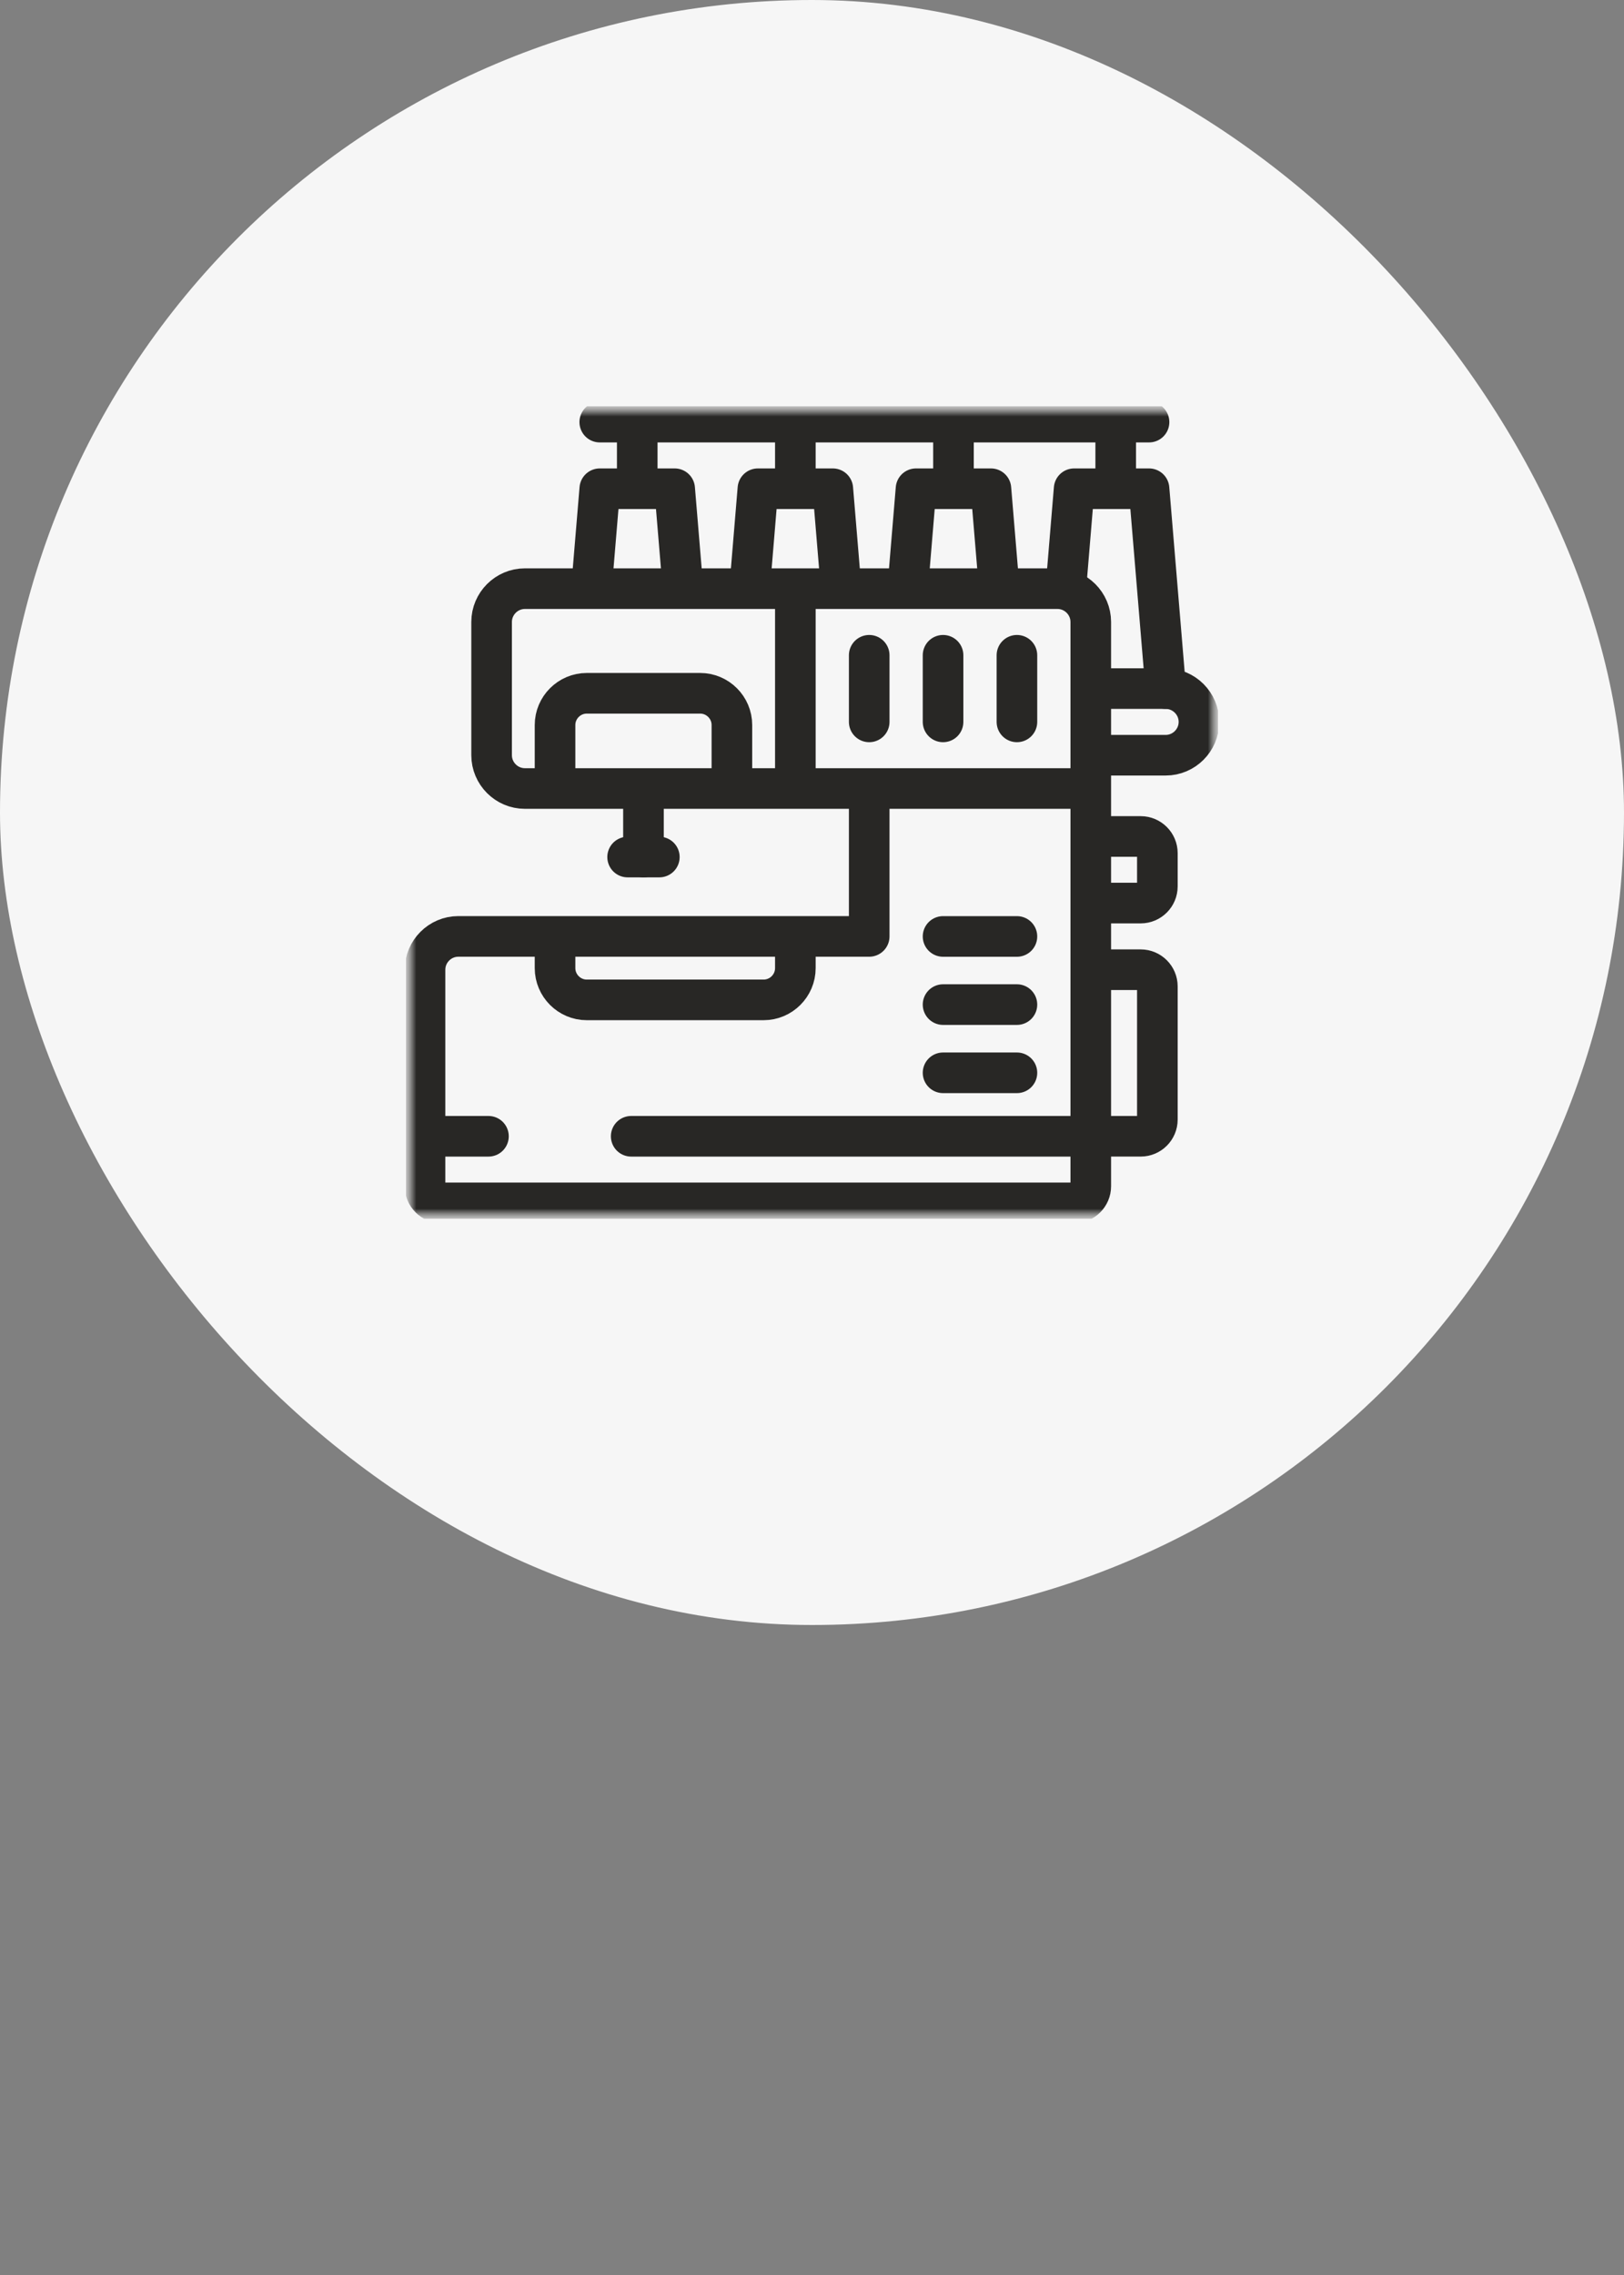
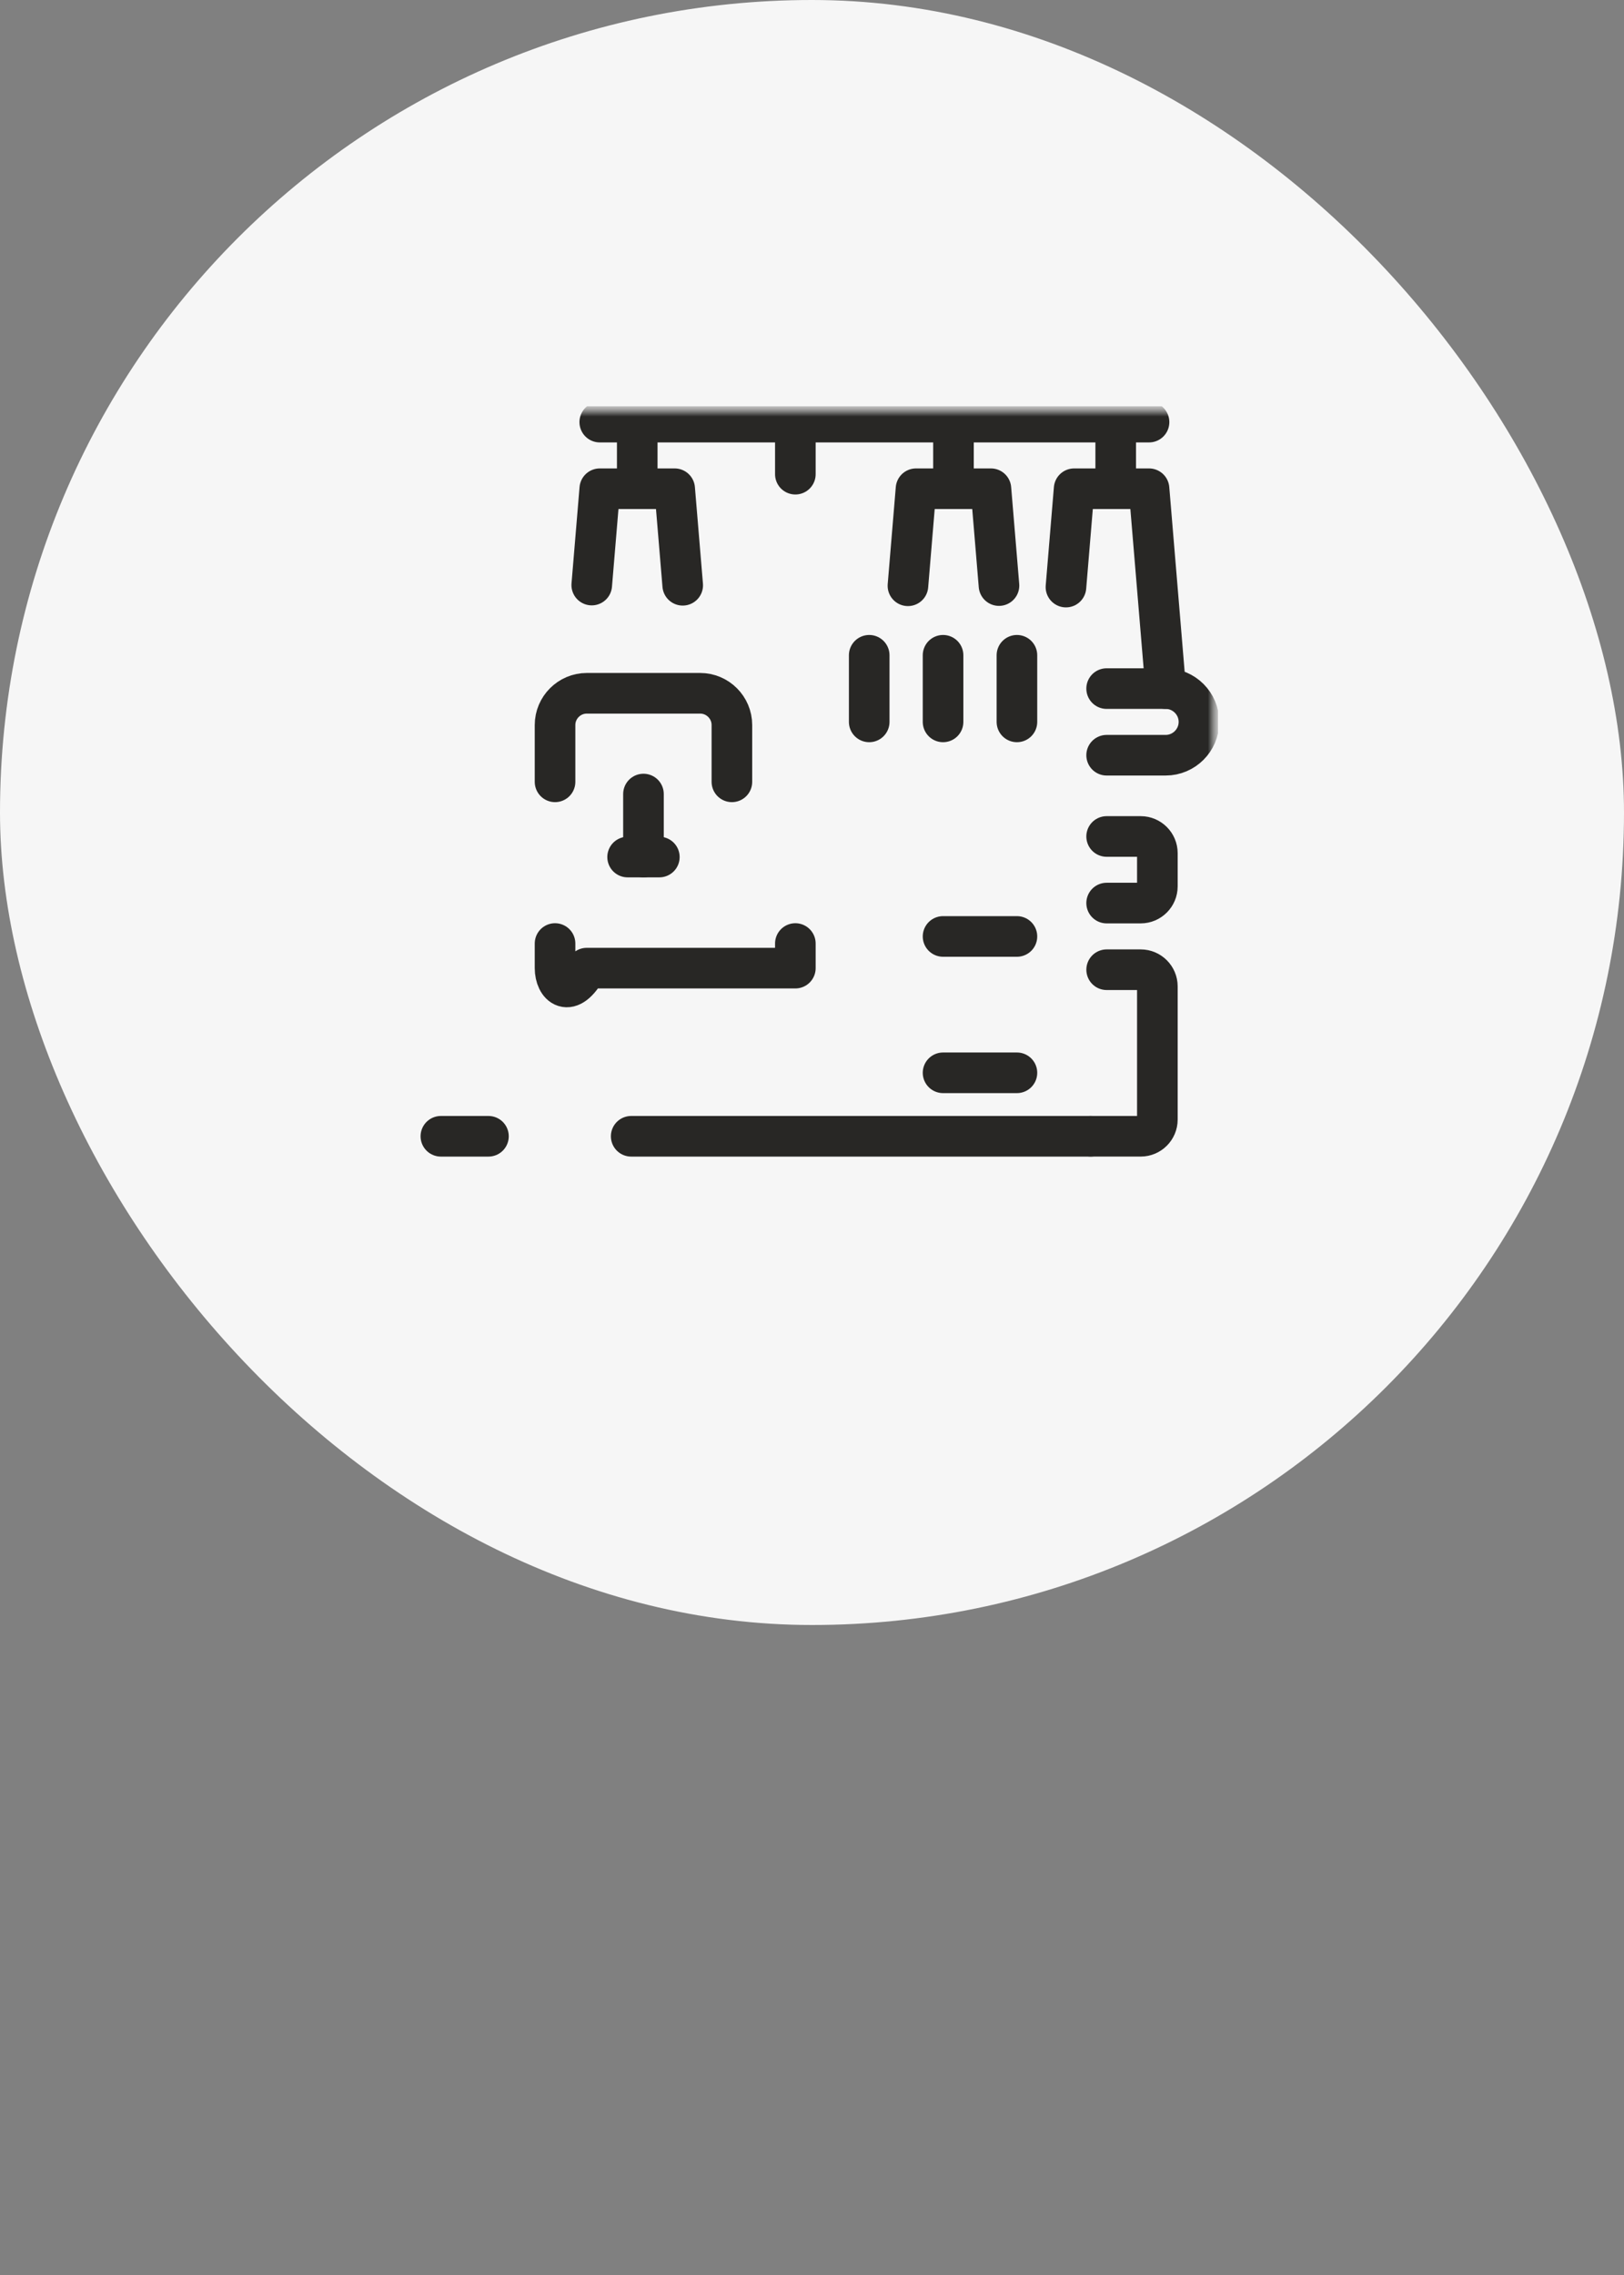
<svg xmlns="http://www.w3.org/2000/svg" width="80" height="112" viewBox="0 0 80 112" fill="none">
  <rect x="0" y="0" width="80" height="112" fill="#808080" stroke="none" />
  <rect width="80" height="80" rx="40" fill="#F6F6F6" />
  <g clip-path="url(#clip0_68_189)">
    <g clip-path="url(#clip1_68_189)">
      <g clip-path="url(#clip2_68_189)">
        <mask id="mask0_68_189" style="mask-type:luminance" maskUnits="userSpaceOnUse" x="20" y="20" width="40" height="40">
          <path d="M60 20H20V60H60V20Z" fill="white" />
        </mask>
        <g mask="url(#mask0_68_189)">
          <mask id="mask1_68_189" style="mask-type:luminance" maskUnits="userSpaceOnUse" x="20" y="20" width="40" height="40">
            <path d="M20 20H60V60H20V20Z" fill="white" />
          </mask>
          <g mask="url(#mask1_68_189)">
            <path d="M57.423 33.899L56.603 24.061H52.913L52.51 28.902" stroke="#282725" stroke-width="2" stroke-miterlimit="22.926" stroke-linecap="round" stroke-linejoin="round" />
          </g>
          <path d="M49.211 28.828L48.814 24.061H45.124L44.726 28.838" stroke="#282725" stroke-width="2" stroke-miterlimit="22.926" stroke-linecap="round" stroke-linejoin="round" />
-           <path d="M41.422 28.826L41.025 24.061H37.335L36.938 28.833" stroke="#282725" stroke-width="2" stroke-miterlimit="22.926" stroke-linecap="round" stroke-linejoin="round" />
          <path d="M33.631 28.813L33.235 24.061H29.546L29.15 28.803" stroke="#282725" stroke-width="2" stroke-miterlimit="22.926" stroke-linecap="round" stroke-linejoin="round" />
          <mask id="mask2_68_189" style="mask-type:luminance" maskUnits="userSpaceOnUse" x="20" y="20" width="40" height="40">
            <path d="M20 20H60V60H20V20Z" fill="white" />
          </mask>
          <g mask="url(#mask2_68_189)">
-             <path d="M52.952 38.819H25.857C24.955 38.819 24.217 38.081 24.217 37.179V30.62C24.217 29.718 24.955 28.98 25.857 28.98H52.093C52.995 28.98 53.733 29.718 53.733 30.62V58.399C53.733 58.85 53.364 59.219 52.913 59.219H21.757C21.306 59.219 20.937 58.85 20.937 58.399V47.74C20.937 46.838 21.675 46.1 22.577 46.1H42.818V39.6" stroke="#282725" stroke-width="2" stroke-miterlimit="22.926" stroke-linecap="round" stroke-linejoin="round" />
            <path d="M29.545 20.781H56.603" stroke="#282725" stroke-width="2" stroke-miterlimit="22.926" stroke-linecap="round" stroke-linejoin="round" />
            <path d="M31.391 23.344V21.498" stroke="#282725" stroke-width="2" stroke-miterlimit="22.926" stroke-linecap="round" stroke-linejoin="round" />
            <path d="M39.18 23.344V21.498" stroke="#282725" stroke-width="2" stroke-miterlimit="22.926" stroke-linecap="round" stroke-linejoin="round" />
            <path d="M46.969 23.344V21.498" stroke="#282725" stroke-width="2" stroke-miterlimit="22.926" stroke-linecap="round" stroke-linejoin="round" />
            <path d="M54.961 23.344V21.498" stroke="#282725" stroke-width="2" stroke-miterlimit="22.926" stroke-linecap="round" stroke-linejoin="round" />
            <path d="M54.514 33.9H57.423C58.324 33.9 59.062 34.638 59.062 35.54C59.062 36.442 58.324 37.18 57.423 37.18H54.514" stroke="#282725" stroke-width="2" stroke-miterlimit="22.926" stroke-linecap="round" stroke-linejoin="round" />
            <path d="M53.733 55.939H56.193C56.644 55.939 57.013 55.57 57.013 55.119V48.56C57.013 48.109 56.644 47.74 56.193 47.74H54.515" stroke="#282725" stroke-width="2" stroke-miterlimit="22.926" stroke-linecap="round" stroke-linejoin="round" />
-             <path d="M39.18 29.422V38.377" stroke="#282725" stroke-width="2" stroke-miterlimit="22.926" stroke-linecap="round" stroke-linejoin="round" />
            <path d="M24.062 55.94H21.718M53.733 55.94H31.093" stroke="#282725" stroke-width="2" stroke-miterlimit="22.926" stroke-linecap="round" stroke-linejoin="round" />
            <path d="M54.514 44.459H56.193C56.644 44.459 57.013 44.09 57.013 43.639V42C57.013 41.549 56.644 41.18 56.193 41.18H54.514" stroke="#282725" stroke-width="2" stroke-miterlimit="22.926" stroke-linecap="round" stroke-linejoin="round" />
            <path d="M36.054 38.49V35.693C36.054 34.834 35.351 34.131 34.492 34.131H28.904C28.045 34.131 27.342 34.834 27.342 35.693V38.49" stroke="#282725" stroke-width="2" stroke-miterlimit="22.926" stroke-linecap="round" stroke-linejoin="round" />
-             <path d="M39.18 46.451V47.662C39.18 48.522 38.476 49.225 37.617 49.225H28.904C28.045 49.225 27.342 48.521 27.342 47.662V46.451" stroke="#282725" stroke-width="2" stroke-miterlimit="22.926" stroke-linecap="round" stroke-linejoin="round" />
+             <path d="M39.18 46.451V47.662H28.904C28.045 49.225 27.342 48.521 27.342 47.662V46.451" stroke="#282725" stroke-width="2" stroke-miterlimit="22.926" stroke-linecap="round" stroke-linejoin="round" />
            <path d="M31.698 39.092V42.193" stroke="#282725" stroke-width="2" stroke-miterlimit="22.926" stroke-linecap="round" stroke-linejoin="round" />
            <path d="M30.917 42.193H32.48" stroke="#282725" stroke-width="2" stroke-miterlimit="22.926" stroke-linecap="round" stroke-linejoin="round" />
            <path d="M42.818 32.26V35.539" stroke="#282725" stroke-width="2" stroke-miterlimit="22.926" stroke-linecap="round" stroke-linejoin="round" />
            <path d="M46.456 32.26V35.539" stroke="#282725" stroke-width="2" stroke-miterlimit="22.926" stroke-linecap="round" stroke-linejoin="round" />
            <path d="M50.095 32.26V35.539" stroke="#282725" stroke-width="2" stroke-miterlimit="22.926" stroke-linecap="round" stroke-linejoin="round" />
            <path d="M50.095 52.815H46.456" stroke="#282725" stroke-width="2" stroke-miterlimit="22.926" stroke-linecap="round" stroke-linejoin="round" />
-             <path d="M50.095 49.457H46.456" stroke="#282725" stroke-width="2" stroke-miterlimit="22.926" stroke-linecap="round" stroke-linejoin="round" />
            <path d="M50.095 46.102H46.456" stroke="#282725" stroke-width="2" stroke-miterlimit="22.926" stroke-linecap="round" stroke-linejoin="round" />
          </g>
        </g>
      </g>
    </g>
  </g>
  <defs>
    <clipPath id="clip0_68_189">
      <rect width="40" height="40" fill="white" transform="translate(20 20)" />
    </clipPath>
    <clipPath id="clip1_68_189">
      <rect width="40" height="40" fill="white" transform="translate(20 20)" />
    </clipPath>
    <clipPath id="clip2_68_189">
      <rect width="40" height="40" fill="white" transform="translate(20 20)" />
    </clipPath>
  </defs>
</svg>